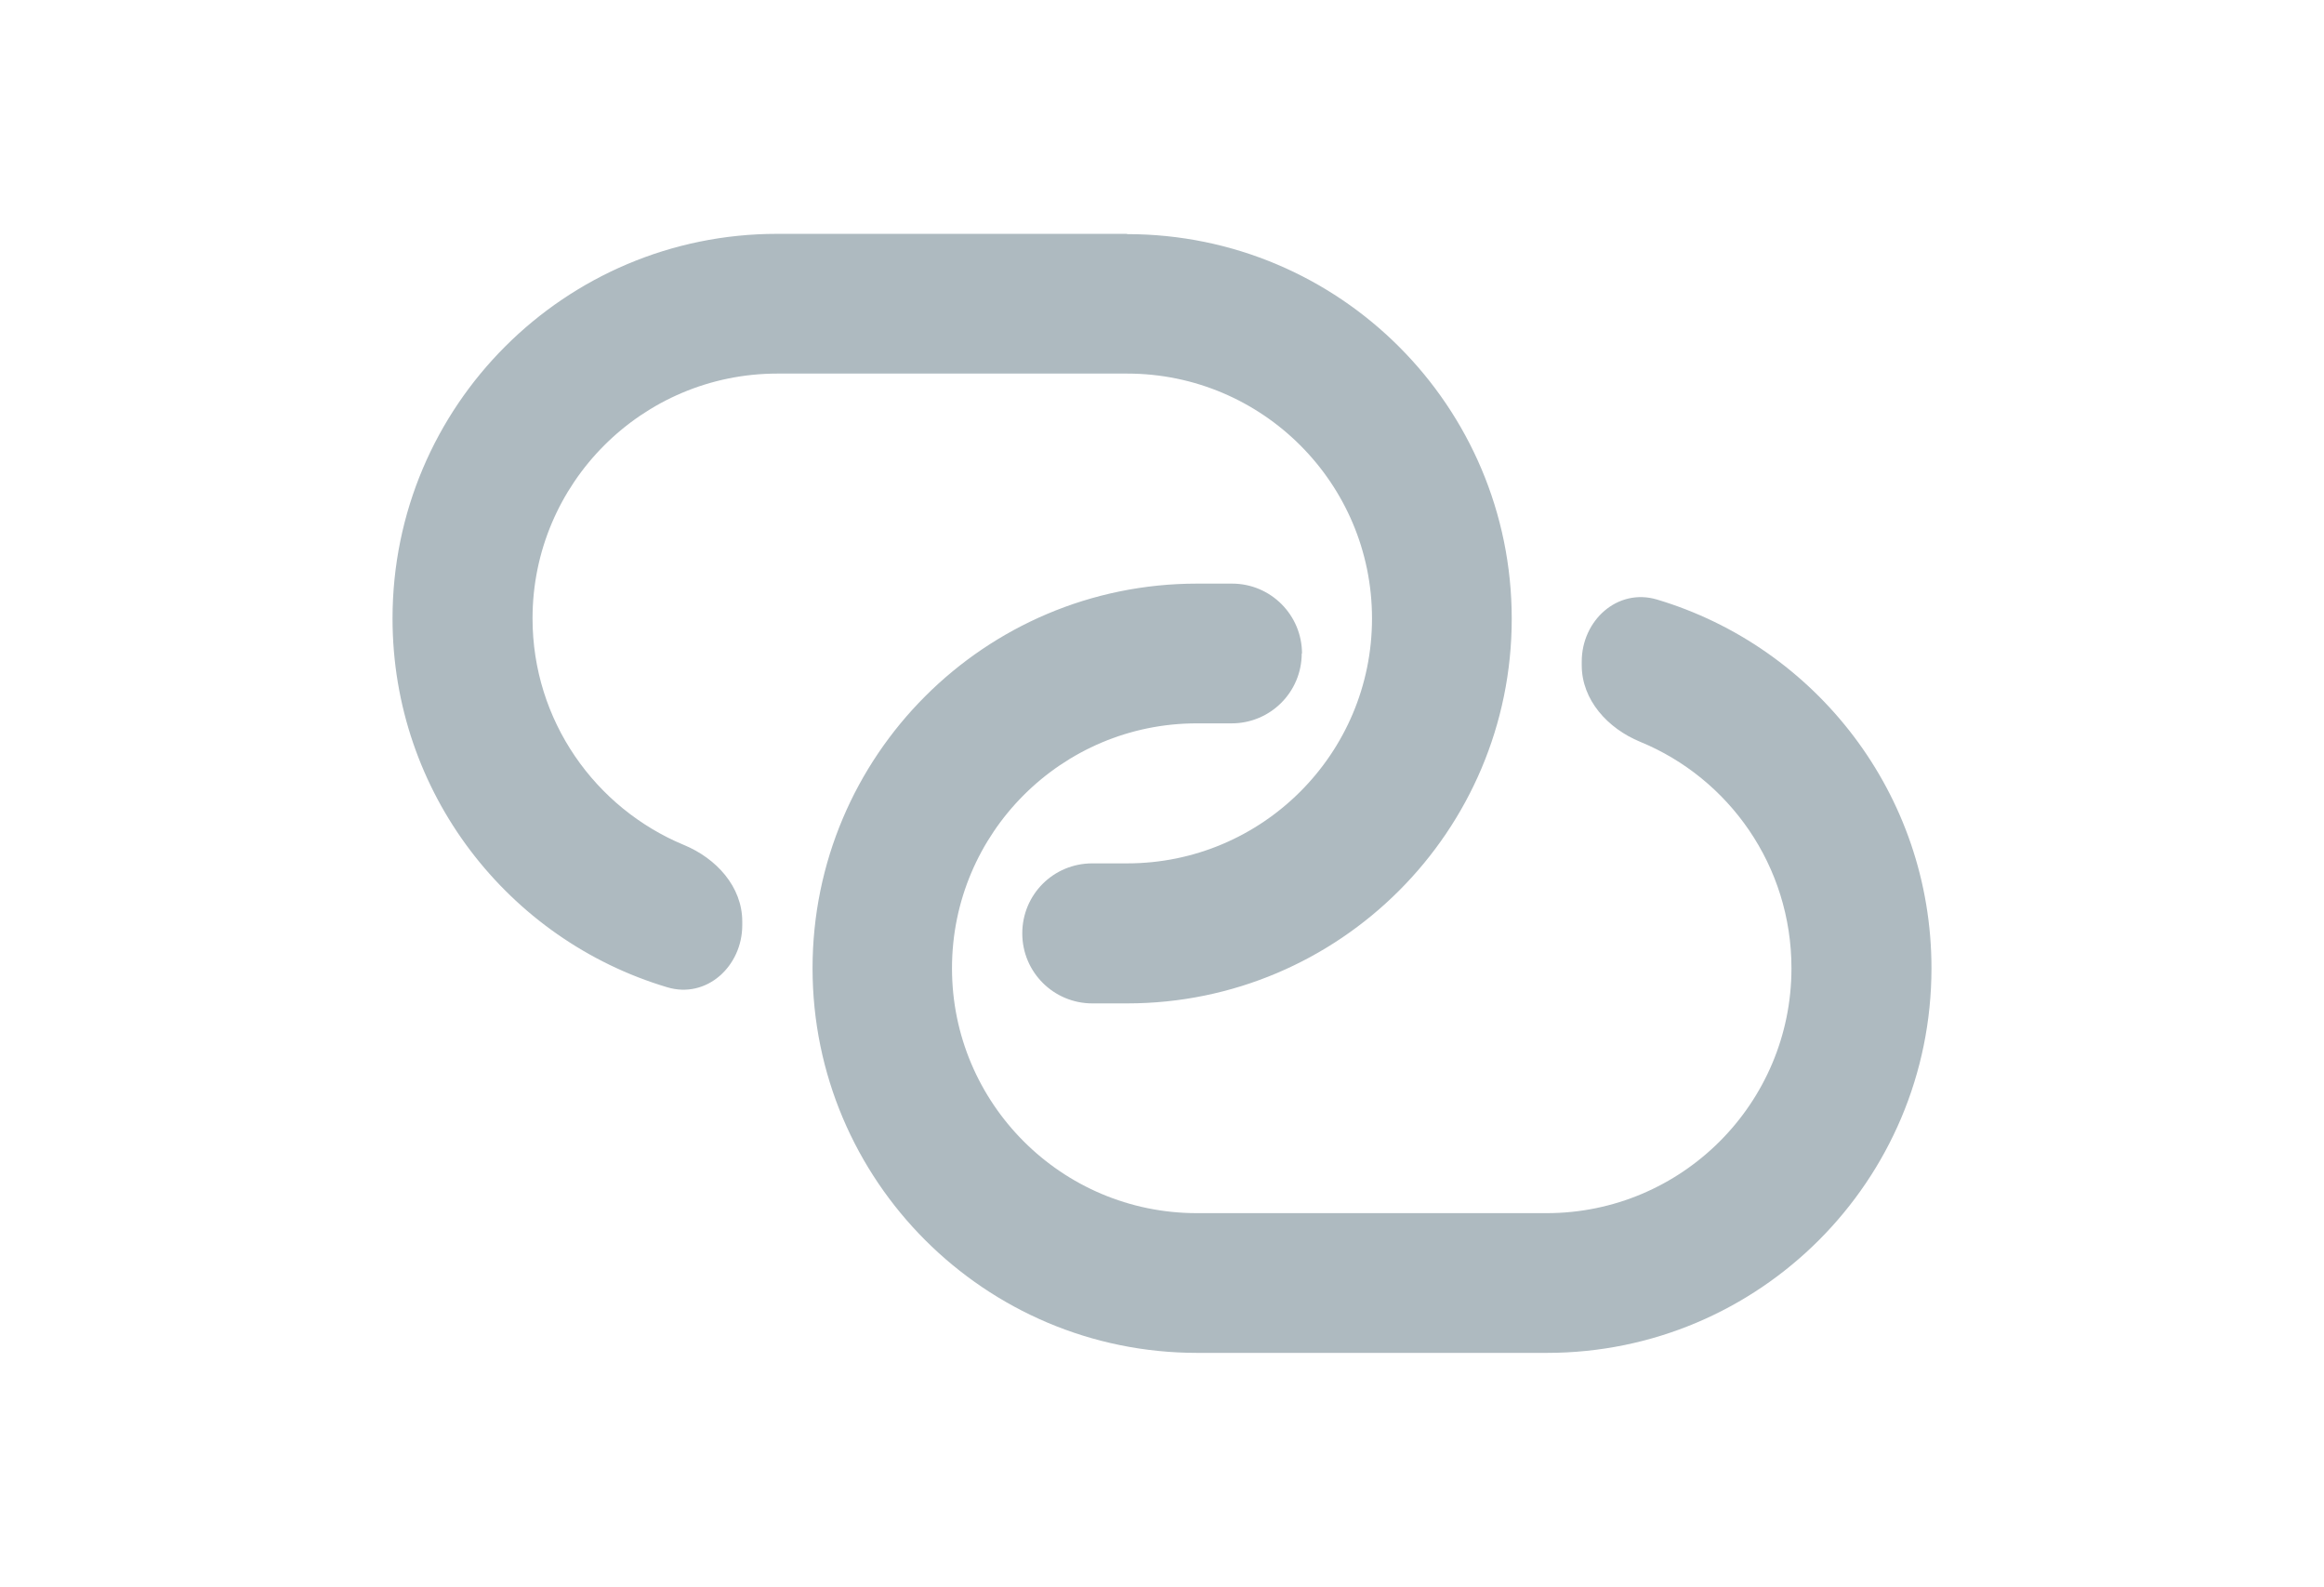
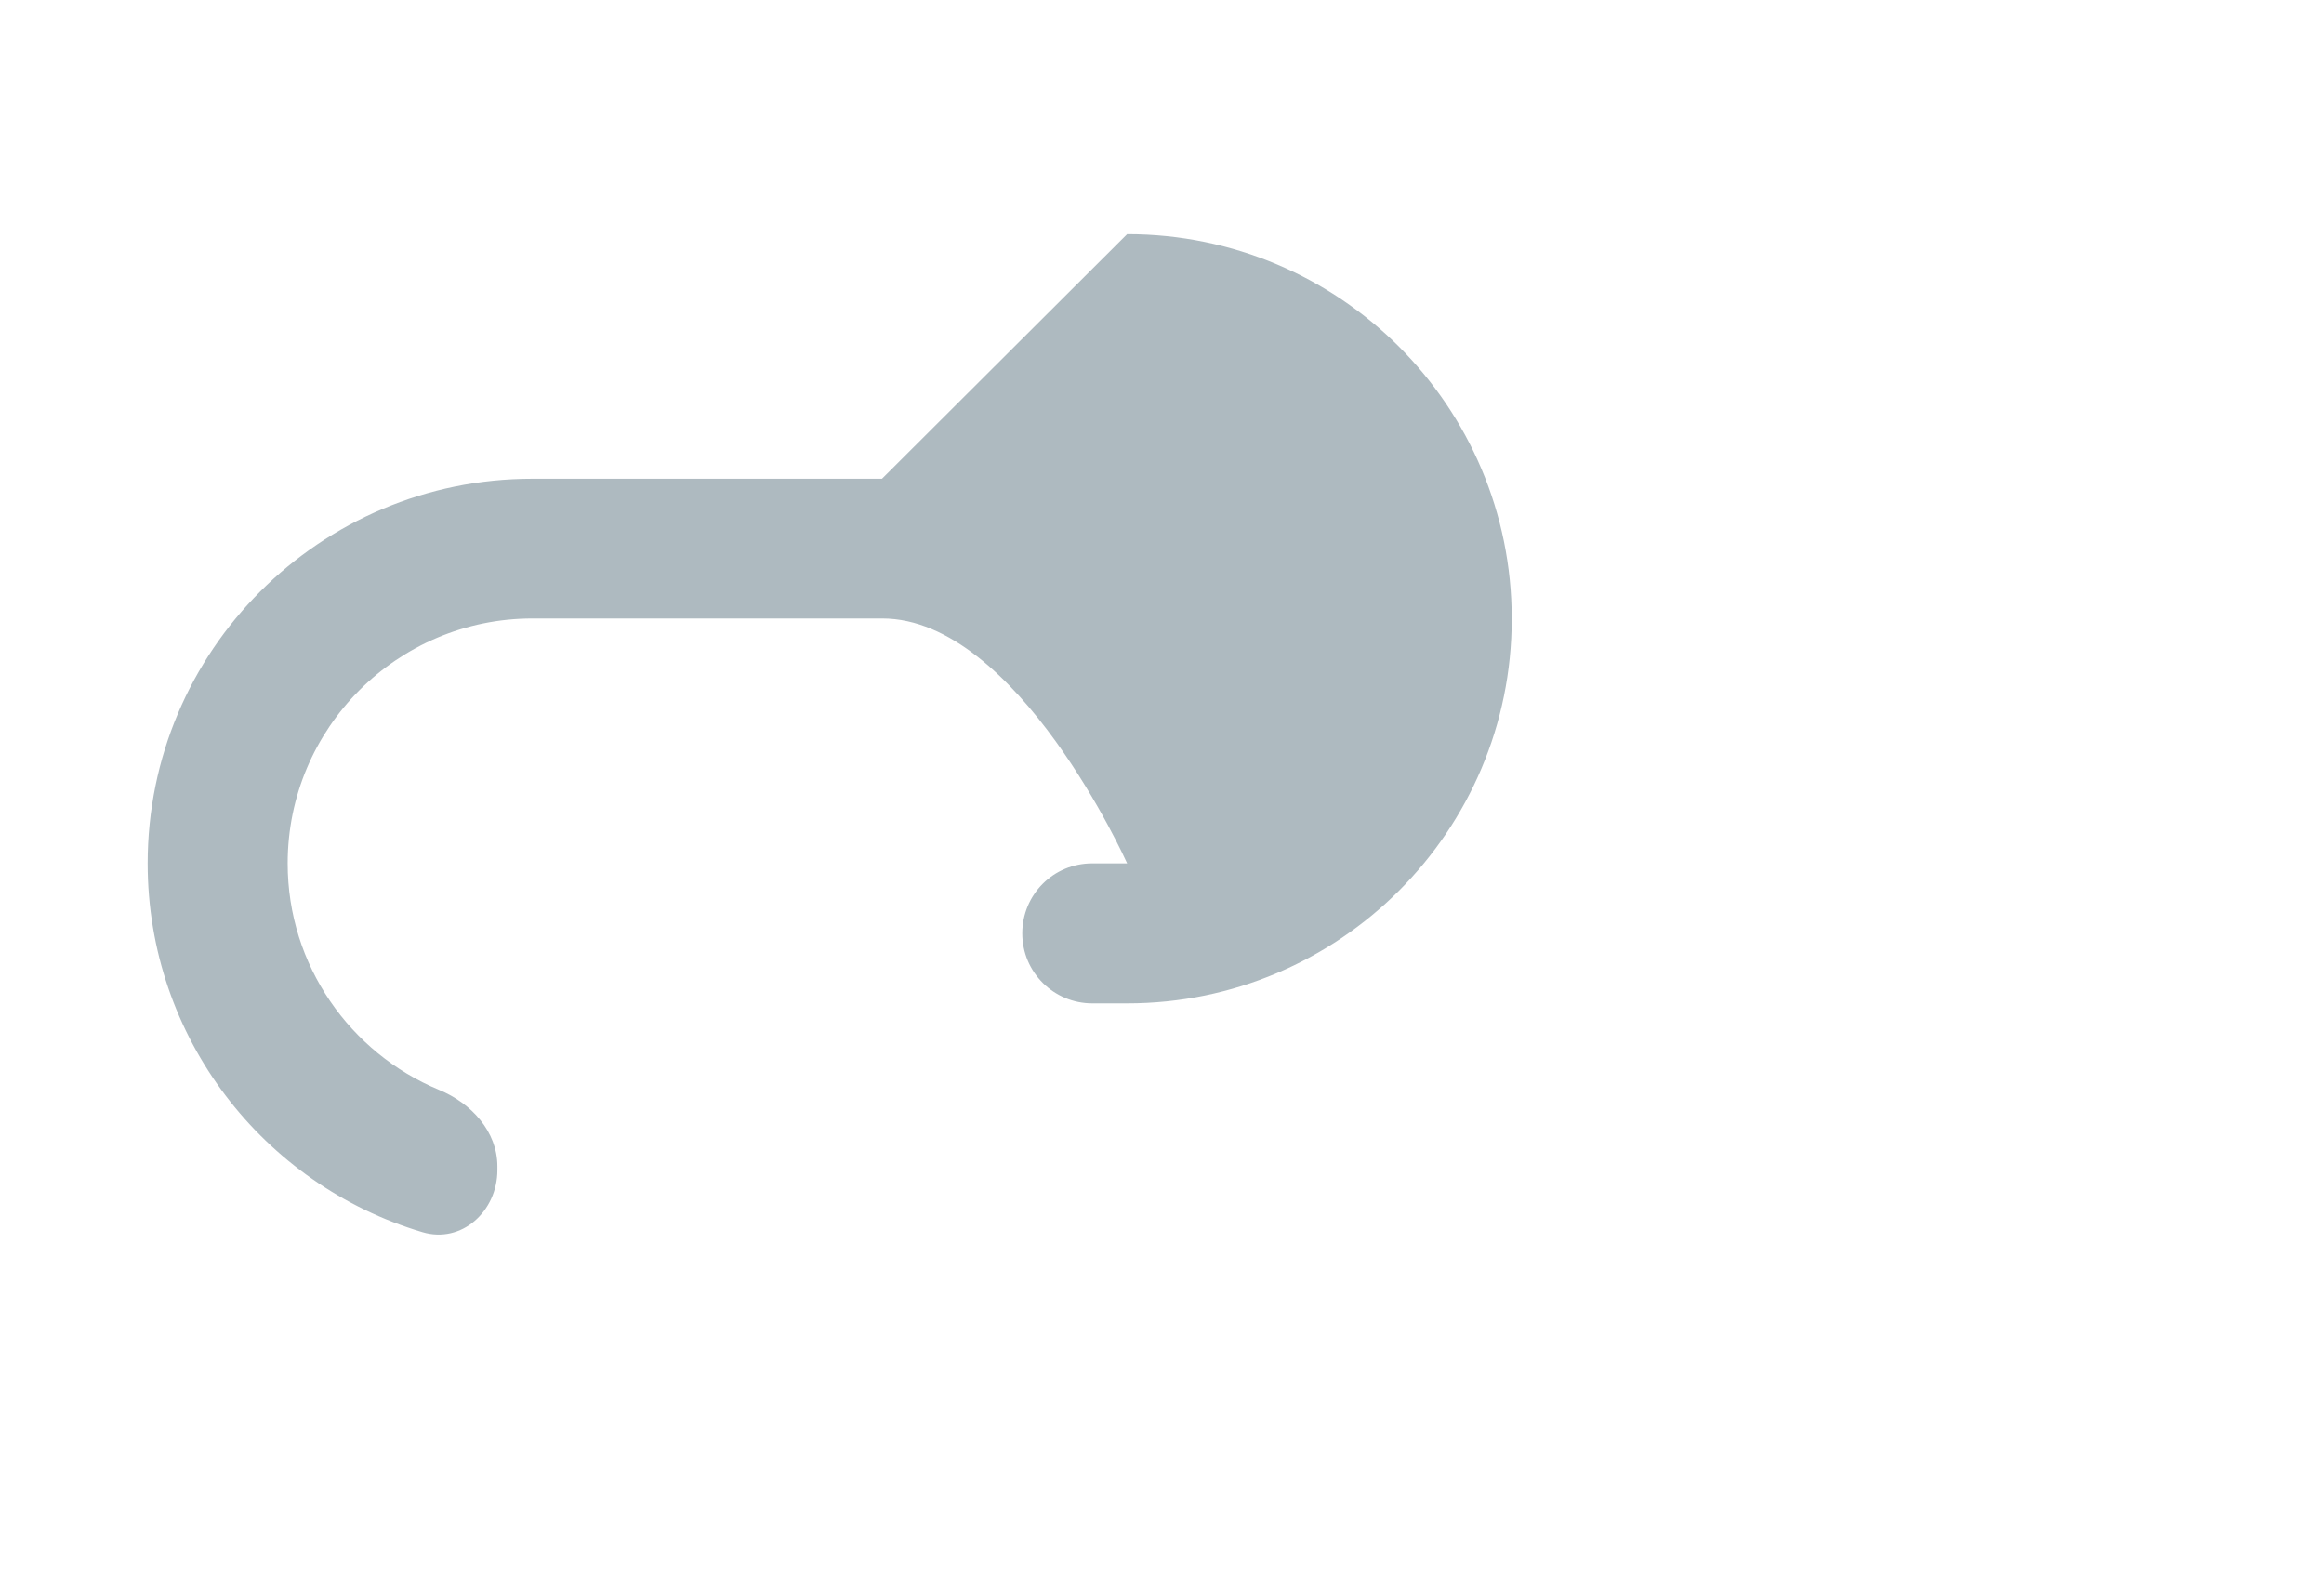
<svg xmlns="http://www.w3.org/2000/svg" id="Layer_2" viewBox="0 0 82 56">
  <defs>
    <style>.cls-1{fill:none;}.cls-2{fill:#aebac0;}</style>
  </defs>
  <g id="Layer_1-2">
-     <path class="cls-2" d="M45.94,23.06c0-1.36-1.1-2.47-2.47-2.47h-1.23c-7.5,0-13.57,6.08-13.57,13.57s6.08,13.57,13.57,13.57h12.34c7.5,0,13.57-6.08,13.57-13.57,0-6.15-4.09-11.34-9.69-13.01-1.39-.41-2.65.74-2.65,2.19v.13c0,1.23.92,2.23,2.06,2.7,3.14,1.29,5.34,4.38,5.34,7.99,0,4.77-3.87,8.64-8.64,8.64h-12.34c-4.77,0-8.64-3.87-8.64-8.64s3.87-8.64,8.64-8.64h1.23c1.36,0,2.47-1.1,2.47-2.47Z" />
-     <path class="cls-2" d="M39.77,8.26c7.5,0,13.57,6.08,13.57,13.57s-6.08,13.57-13.57,13.57h-1.23c-1.36,0-2.47-1.1-2.47-2.47s1.1-2.47,2.47-2.47h1.23c4.77,0,8.64-3.87,8.64-8.64s-3.87-8.64-8.64-8.64h-12.34c-4.77,0-8.64,3.87-8.64,8.64,0,3.6,2.21,6.69,5.34,7.99,1.14.47,2.06,1.47,2.06,2.7v.13c0,1.45-1.26,2.61-2.65,2.19-5.6-1.67-9.69-6.86-9.69-13.01,0-7.5,6.08-13.57,13.57-13.57h12.34Z" />
+     <path class="cls-2" d="M39.77,8.26c7.5,0,13.57,6.08,13.57,13.57s-6.08,13.57-13.57,13.57h-1.23c-1.36,0-2.47-1.1-2.47-2.47s1.1-2.47,2.47-2.47h1.23s-3.87-8.64-8.64-8.64h-12.34c-4.77,0-8.64,3.87-8.64,8.64,0,3.6,2.21,6.69,5.34,7.99,1.14.47,2.06,1.47,2.06,2.7v.13c0,1.45-1.26,2.61-2.65,2.19-5.6-1.67-9.69-6.86-9.69-13.01,0-7.5,6.08-13.57,13.57-13.57h12.34Z" />
    <rect class="cls-1" width="82" height="56" />
  </g>
</svg>